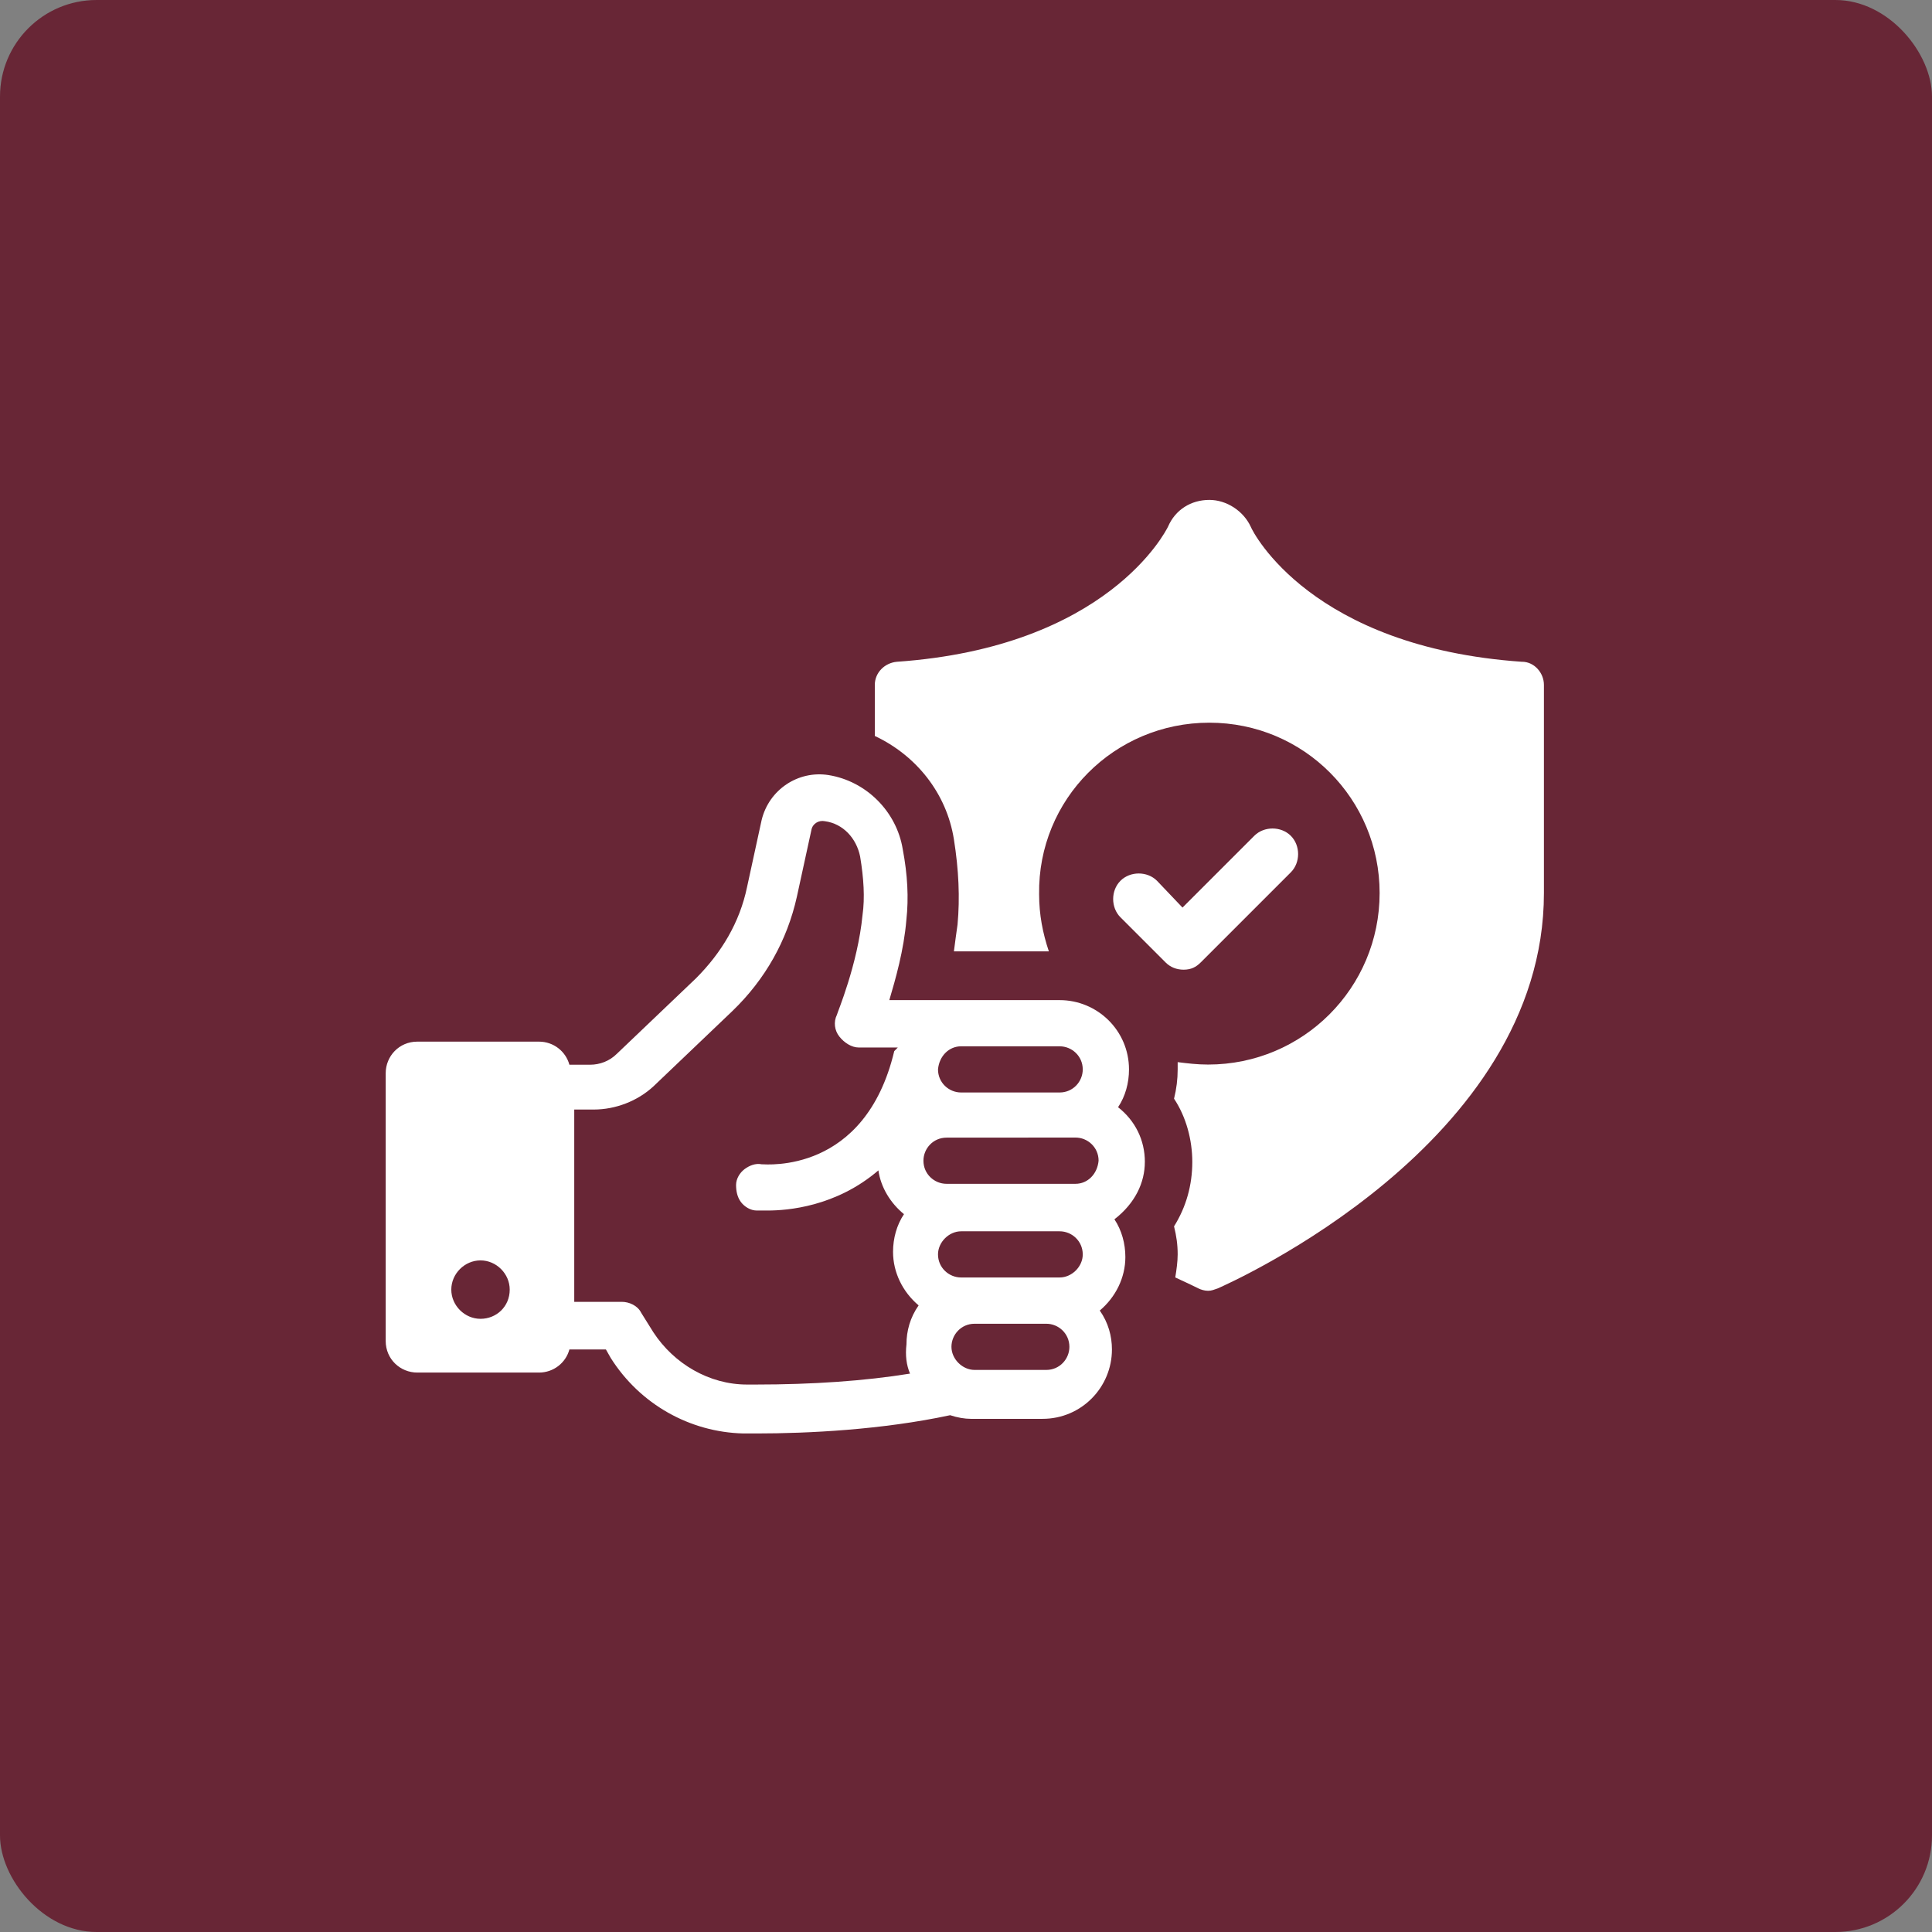
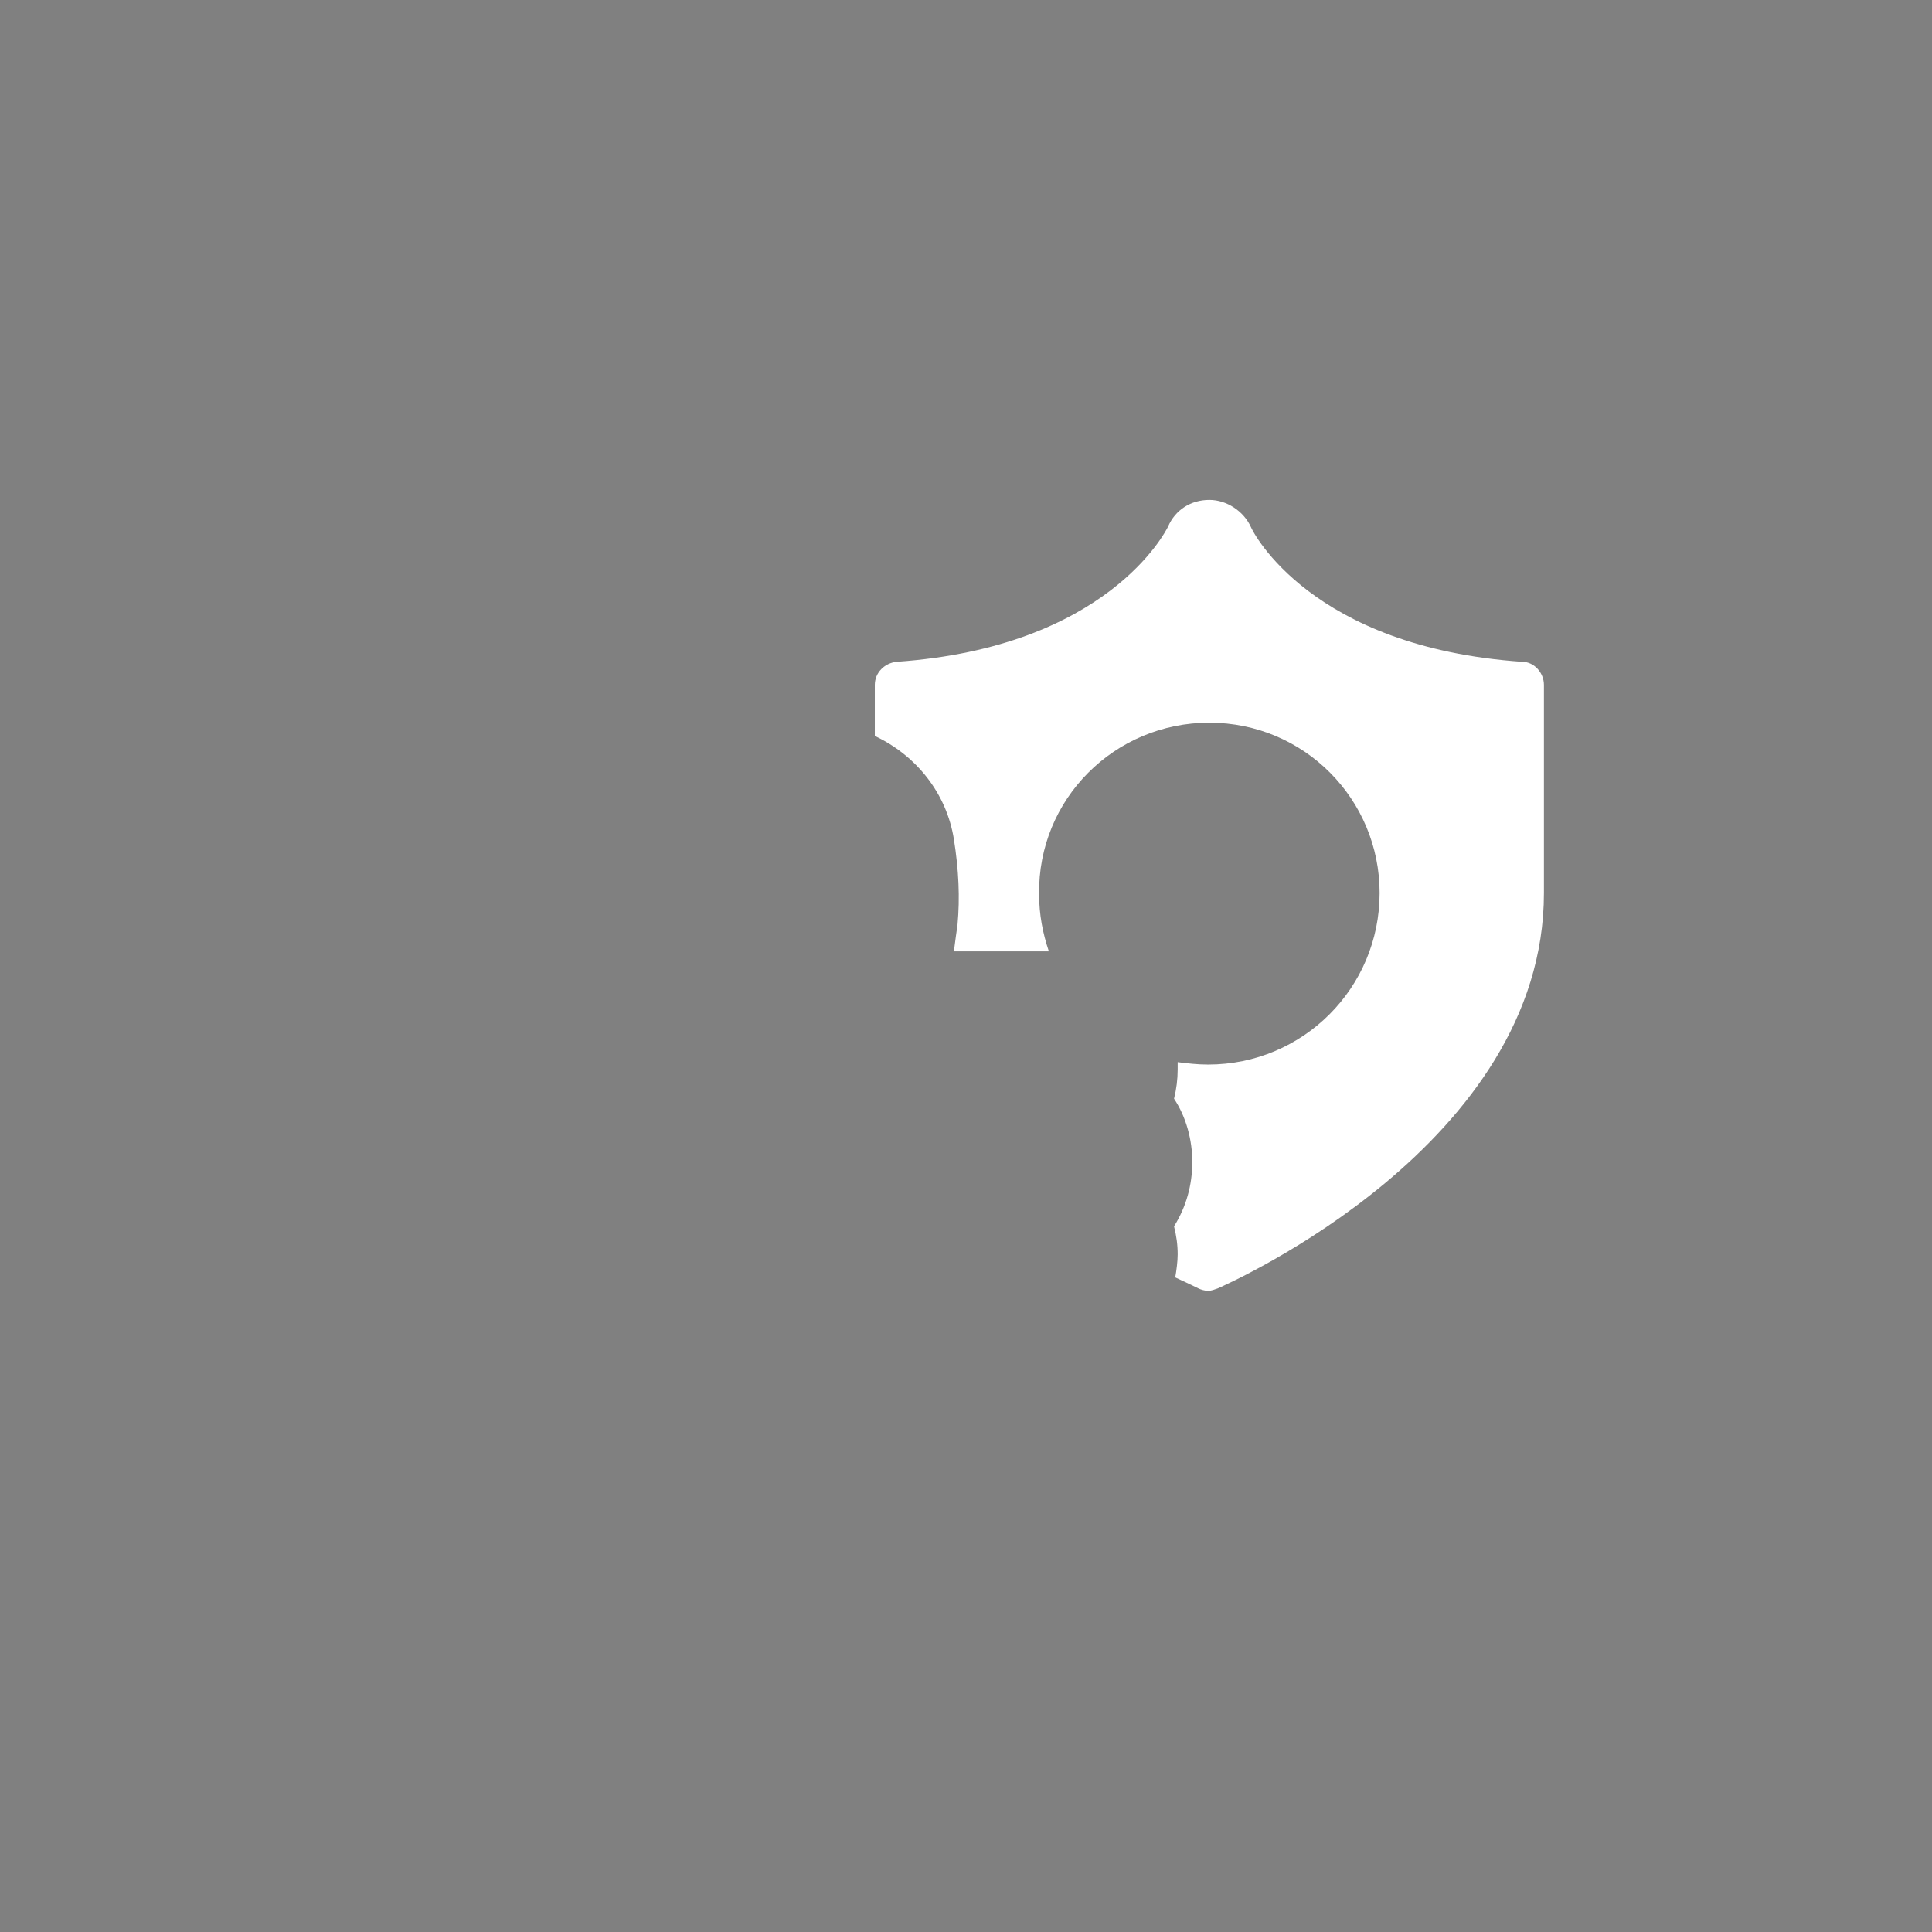
<svg xmlns="http://www.w3.org/2000/svg" width="100pt" height="100pt" version="1.1" viewBox="0 0 100 100">
  <rect x="0" y="0" width="100" height="100" fill="#808080" stroke="none" />
  <g>
-     <path d="m5 0h90c2.762 0 5 2.762 5 5v90c0 2.762-2.238 5-5 5h-90c-2.762 0-5-2.762-5-5v-90c0-2.762 2.238-5 5-5z" fill="#682636" />
    <path d="m78.781 34.254c-10.895-0.754-13.918-6.676-14.043-6.992-0.379-0.82-1.258-1.387-2.141-1.387-0.945 0-1.762 0.504-2.141 1.387-0.125 0.25-3.148 6.234-14.043 6.992-0.629 0.062-1.133 0.566-1.133 1.195v2.644c2.141 1.008 3.715 2.961 4.094 5.352 0.25 1.574 0.316 3.023 0.188 4.41-0.062 0.441-0.125 0.883-0.188 1.387h4.914c-0.316-0.945-0.504-1.891-0.504-2.961-0.07-4.91 3.898-8.875 8.809-8.875 4.914 0 8.816 3.965 8.816 8.816 0 4.914-3.969 8.879-8.879 8.879-0.566 0-1.07-0.062-1.574-0.125v0.379c0 0.504-0.062 1.008-0.188 1.512 0.629 0.945 0.945 2.141 0.945 3.273 0 1.195-0.316 2.332-0.945 3.336 0.125 0.504 0.188 0.945 0.188 1.449 0 0.379-0.062 0.82-0.125 1.195 0.691 0.316 1.07 0.504 1.195 0.566s0.316 0.125 0.504 0.125 0.316-0.062 0.504-0.125c0.695-0.312 16.879-7.492 16.879-20.465v-10.77c0-0.629-0.504-1.199-1.133-1.199z" fill="#fff" />
-     <path d="m62.152 49.812 4.66-4.66c0.504-0.504 0.504-1.387 0-1.891-0.504-0.504-1.387-0.504-1.891 0l-3.715 3.715-1.32-1.387c-0.504-0.504-1.387-0.504-1.891 0s-0.504 1.387 0 1.891l2.332 2.332c0.25 0.25 0.566 0.379 0.945 0.379 0.379-0.004 0.629-0.129 0.879-0.379z" fill="#fff" />
-     <path d="m59.258 60.141c0-1.133-0.504-2.141-1.387-2.832 0.379-0.566 0.566-1.258 0.566-1.953 0-2.016-1.637-3.59-3.59-3.59h-8.816c0.316-1.07 0.754-2.582 0.883-4.156 0.125-1.133 0.062-2.332-0.188-3.652-0.316-1.953-1.891-3.527-3.84-3.84-1.574-0.25-3.086 0.754-3.465 2.332l-0.754 3.465c-0.379 1.828-1.324 3.402-2.644 4.723l-4.094 3.906c-0.379 0.379-0.883 0.566-1.387 0.566h-1.07c-0.188-0.691-0.82-1.195-1.574-1.195h-6.297c-0.945 0-1.637 0.754-1.637 1.637v13.855c0 0.945 0.754 1.637 1.637 1.637h6.297c0.754 0 1.387-0.504 1.574-1.195h1.891l0.25 0.441c1.512 2.394 4.094 3.84 6.863 3.906h0.691c2.644 0 6.488-0.188 10.012-0.945 0.379 0.125 0.754 0.188 1.07 0.188h3.715c2.016 0 3.59-1.637 3.59-3.59 0-0.691-0.188-1.387-0.629-2.016 0.82-0.691 1.324-1.699 1.324-2.769 0-0.691-0.188-1.387-0.566-1.953 1.07-0.828 1.574-1.898 1.574-2.969zm-34.387 8.121c-0.82 0-1.512-0.691-1.512-1.512s0.691-1.512 1.512-1.512c0.82 0 1.512 0.691 1.512 1.512 0 0.883-0.691 1.512-1.512 1.512zm24.875-14.105h5.102c0.629 0 1.195 0.504 1.195 1.195 0 0.629-0.504 1.195-1.195 1.195h-5.102c-0.629 0-1.195-0.504-1.195-1.195 0.062-0.691 0.566-1.195 1.195-1.195zm-2.644 16.941c-2.332 0.379-5.039 0.566-7.996 0.566h-0.441c-1.953 0-3.777-1.07-4.848-2.707l-0.629-1.008c-0.188-0.379-0.629-0.566-1.008-0.566h-2.457v-9.953h1.008c1.133 0 2.266-0.441 3.086-1.195l4.094-3.906c1.699-1.637 2.832-3.652 3.336-5.918l0.754-3.465c0.062-0.316 0.379-0.504 0.691-0.441 0.945 0.125 1.637 0.883 1.828 1.828 0.188 1.133 0.25 2.141 0.125 3.023-0.25 2.582-1.324 5.102-1.324 5.164-0.188 0.379-0.125 0.82 0.125 1.133 0.25 0.316 0.629 0.566 1.008 0.566h2.016l-0.184 0.188c-1.512 6.359-6.613 5.856-6.863 5.856-0.316-0.062-0.629 0.062-0.883 0.25-0.25 0.188-0.441 0.504-0.441 0.82 0 0.316 0.062 0.629 0.25 0.883 0.188 0.25 0.504 0.441 0.82 0.441h0.566c1.008 0 3.527-0.188 5.731-2.078 0.125 0.883 0.629 1.699 1.324 2.266-0.379 0.566-0.566 1.258-0.566 1.953 0 1.07 0.504 2.078 1.324 2.769-0.441 0.629-0.629 1.324-0.629 2.016-0.066 0.57-0.004 1.074 0.184 1.516zm7.055-0.191h-3.715c-0.629 0-1.195-0.566-1.195-1.195 0-0.629 0.504-1.195 1.195-1.195h3.715c0.629 0 1.195 0.504 1.195 1.195 0 0.629-0.504 1.195-1.195 1.195zm0.691-4.785h-5.102c-0.629 0-1.195-0.504-1.195-1.195 0-0.629 0.566-1.195 1.195-1.195h5.102c0.629 0 1.195 0.504 1.195 1.195 0.004 0.629-0.562 1.195-1.195 1.195zm0.82-4.848h-6.676c-0.629 0-1.195-0.504-1.195-1.195 0-0.629 0.504-1.195 1.195-1.195l6.676-0.004c0.629 0 1.195 0.504 1.195 1.195-0.062 0.695-0.566 1.199-1.195 1.199z" fill="#fff" />
  </g>
</svg>